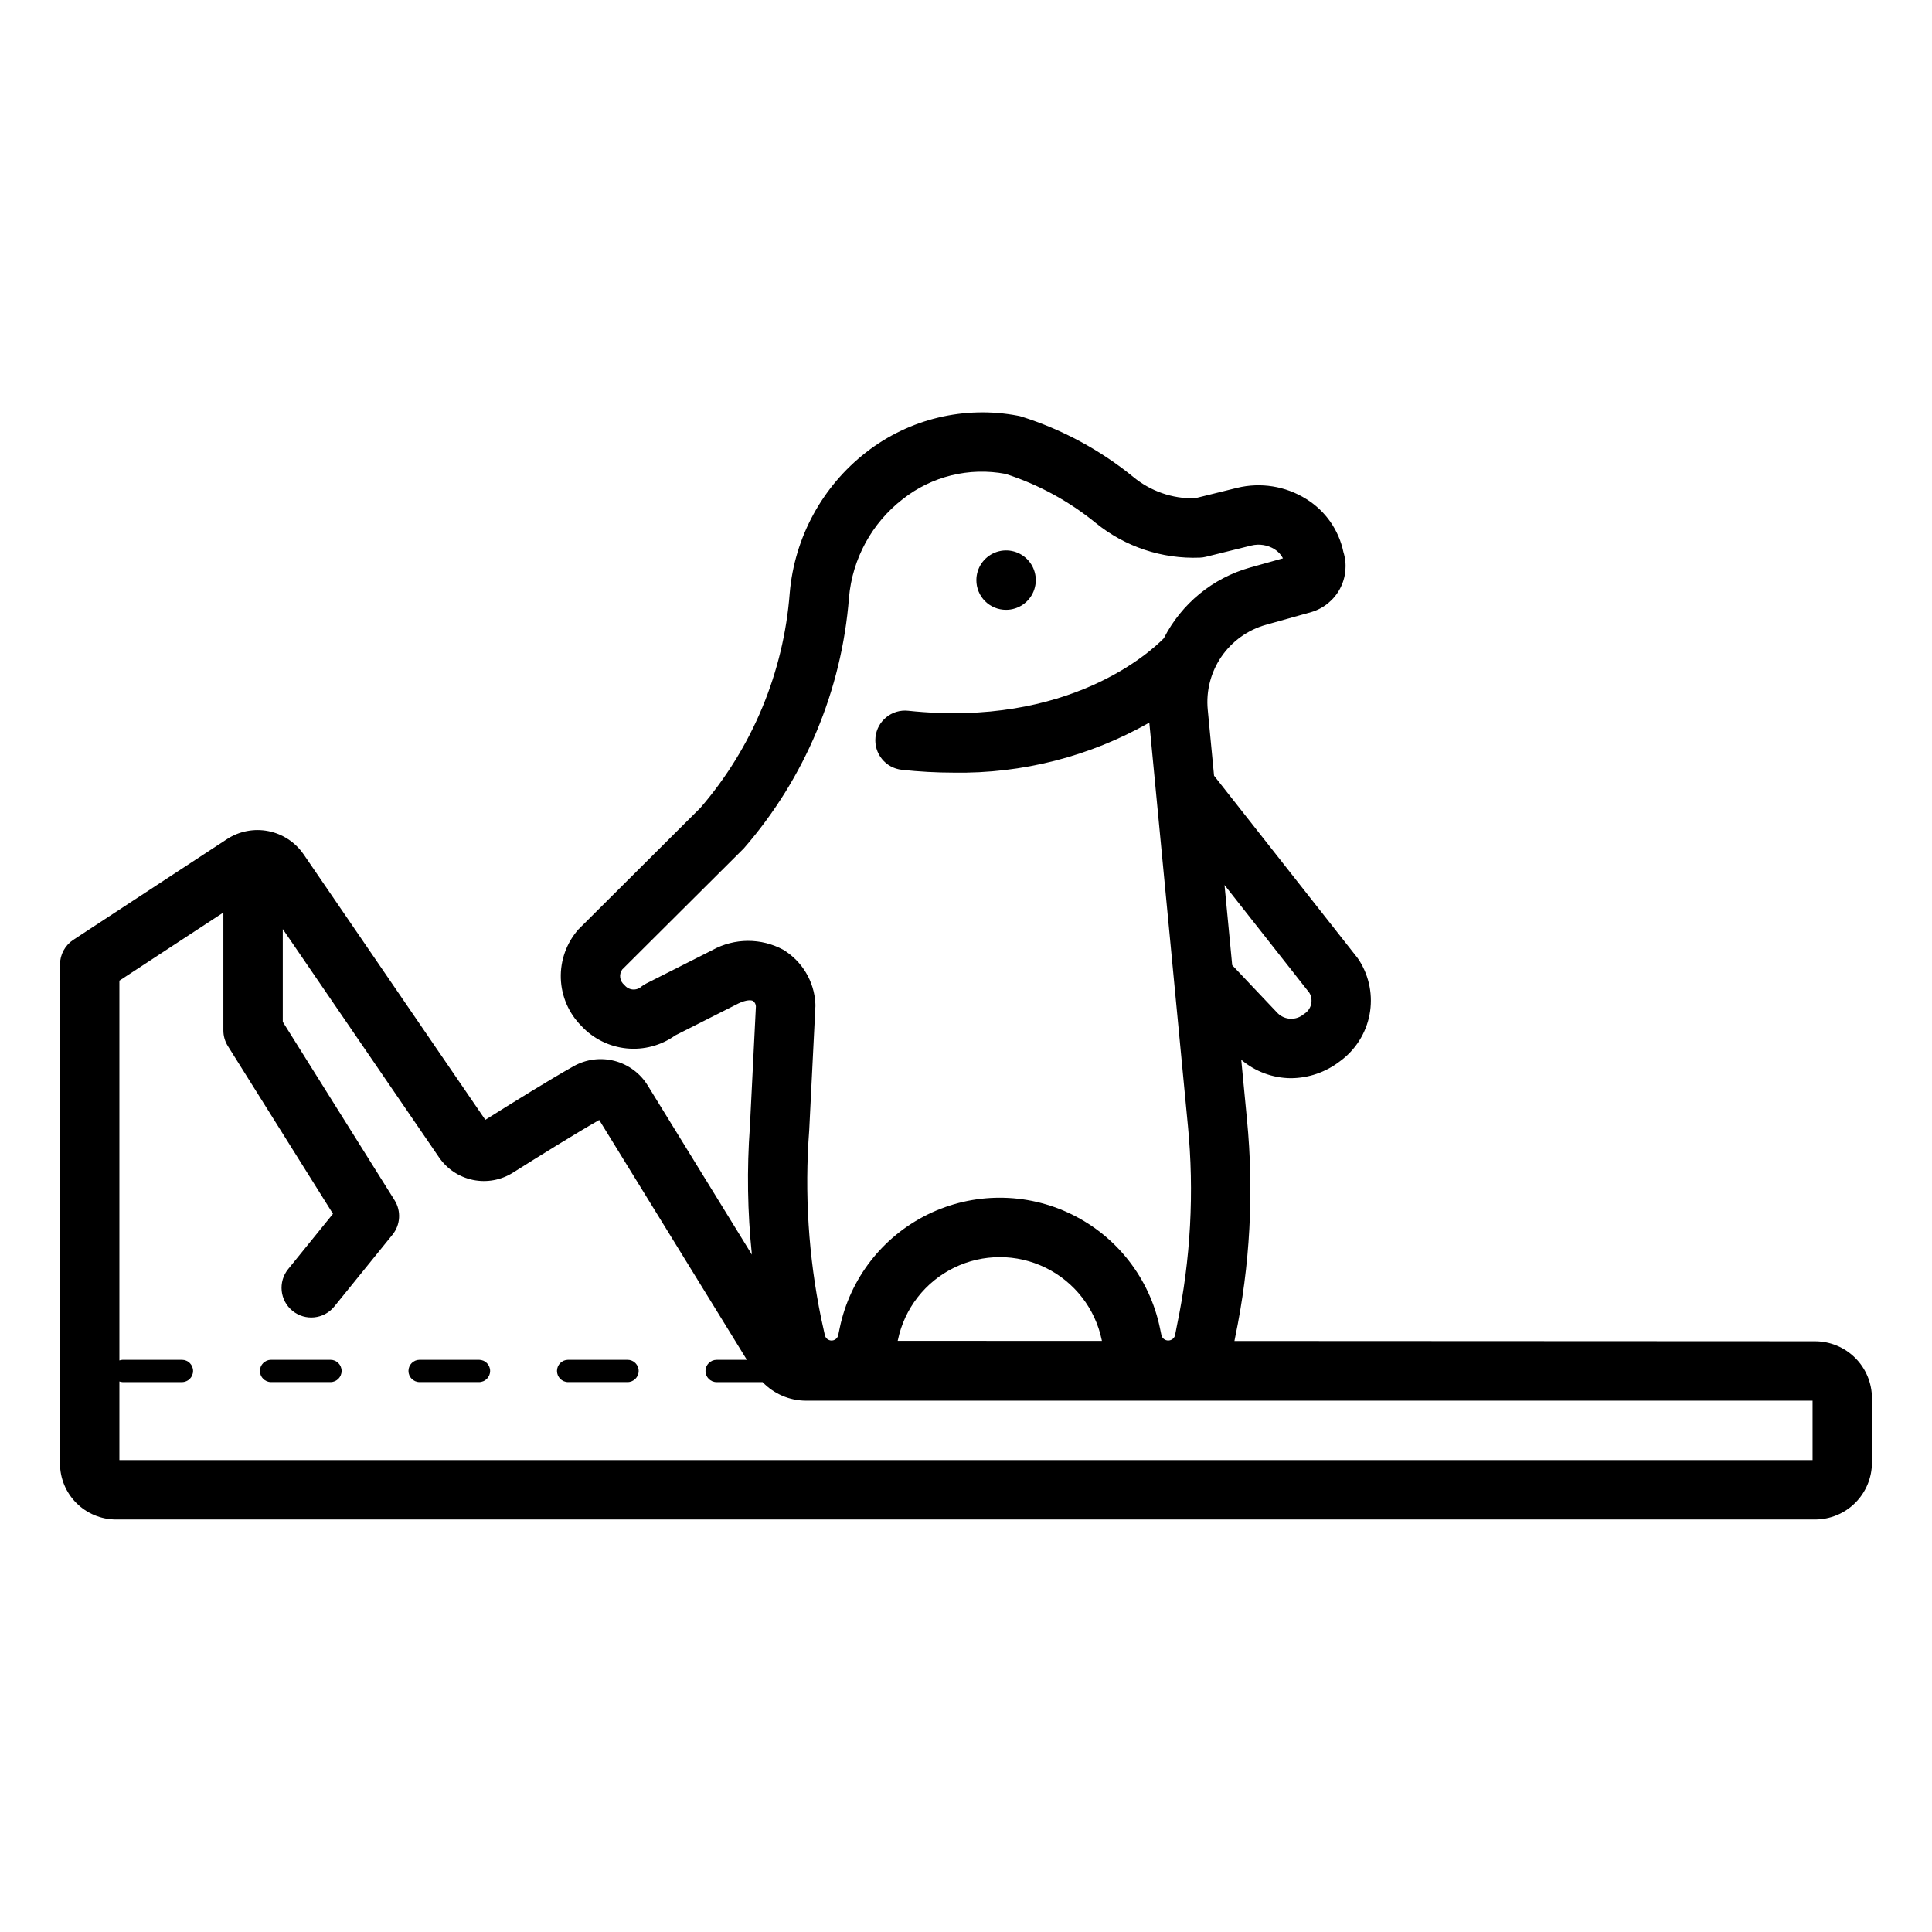
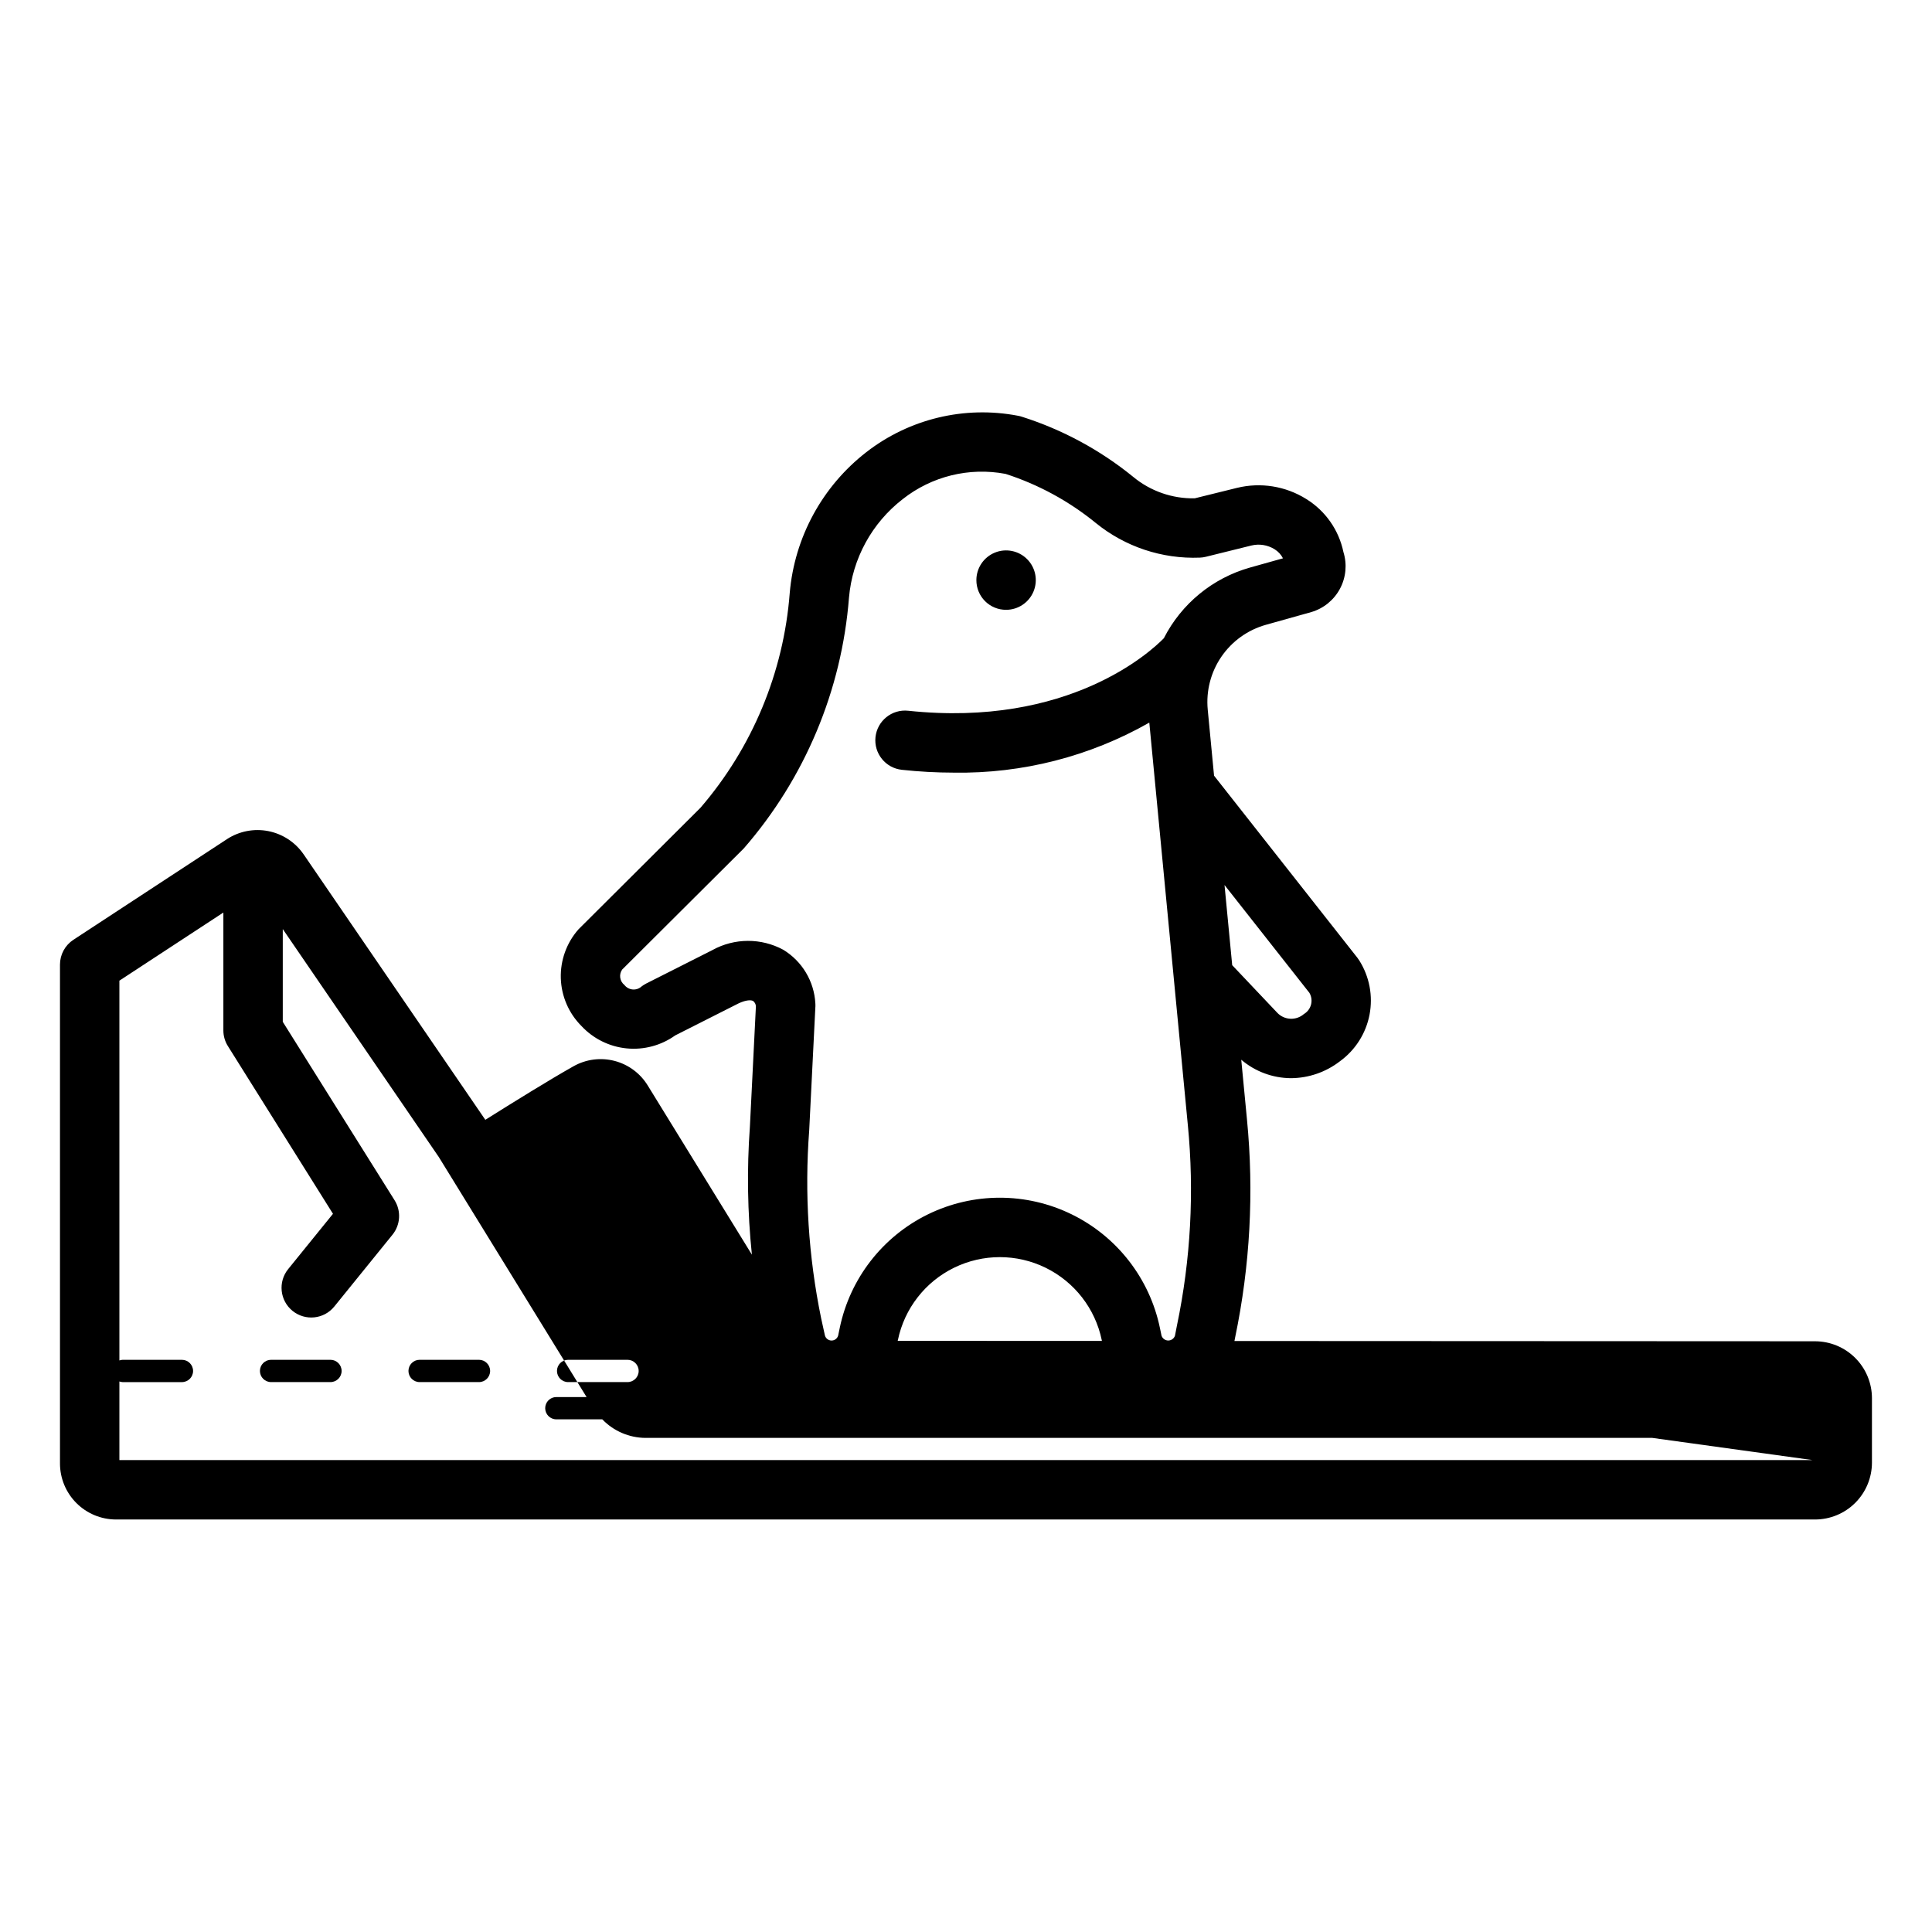
<svg xmlns="http://www.w3.org/2000/svg" fill="#000000" width="800px" height="800px" version="1.1" viewBox="144 144 512 512">
-   <path d="m625.02 499.45-153.88-0.07 0.199-1.02c3.949-18.961 5.004-38.414 3.121-57.695l-1.516-15.828v0.004c3.668 3.121 8.316 4.852 13.133 4.891 4.711-0.023 9.277-1.594 13.004-4.473 4.094-2.969 6.902-7.383 7.859-12.348 0.953-4.969-0.02-10.109-2.723-14.383-0.156-0.254-0.324-0.496-0.508-0.727l-37.973-48.238-1.672-17.48v-0.004c-0.48-4.965 0.805-9.941 3.625-14.055 2.824-4.117 7.004-7.106 11.809-8.449l12.027-3.371c3.25-0.961 5.981-3.184 7.578-6.172 1.598-2.992 1.93-6.496 0.918-9.734-1.215-5.84-4.777-10.922-9.852-14.055-5.469-3.422-12.086-4.484-18.352-2.949l-11.207 2.769h-0.004c-5.953 0.117-11.75-1.91-16.332-5.715-8.738-7.106-18.738-12.504-29.477-15.91-0.332-0.109-0.672-0.195-1.016-0.254-14.168-2.719-28.82 0.805-40.211 9.656-11.672 9.07-19.027 22.605-20.285 37.332-1.613 21.008-9.906 40.949-23.66 56.906l-32.328 32.215c-3.148 3.57-4.82 8.203-4.676 12.961 0.148 4.758 2.102 9.281 5.465 12.648 3.133 3.367 7.387 5.477 11.961 5.934 4.578 0.457 9.164-0.766 12.902-3.445l16.789-8.484c2.016-0.945 3.332-0.938 3.863-0.621 0.426 0.34 0.688 0.844 0.723 1.383l-1.59 31.871v0.004c-0.824 11.312-0.648 22.676 0.527 33.957l-27.574-44.785c-1.973-3.25-5.133-5.602-8.812-6.562-3.68-0.957-7.586-0.449-10.895 1.422-6.254 3.519-15.953 9.527-23.363 14.188l-48.184-70.402h-0.004c-2.191-3.168-5.531-5.356-9.312-6.106-3.781-0.746-7.703 0.008-10.934 2.106l-40.73 26.691c-2.219 1.453-3.555 3.93-3.555 6.582v132.2c0.004 3.938 1.57 7.711 4.356 10.496 2.785 2.781 6.559 4.348 10.496 4.352h450.26c3.996-0.004 7.832-1.594 10.656-4.418 2.828-2.828 4.418-6.66 4.422-10.656v-17.078c-0.004-3.996-1.594-7.832-4.422-10.656-2.824-2.828-6.656-4.418-10.656-4.422zm-134.02-92.344c0.555 0.938 0.711 2.055 0.441 3.109-0.27 1.055-0.949 1.957-1.887 2.512-2.035 1.77-5.094 1.66-6.992-0.258l-12.016-12.688-2.035-21.242zm-158.16-11.344-17.555 8.863c-0.434 0.219-0.848 0.477-1.234 0.773-0.637 0.594-1.496 0.895-2.367 0.824-0.871-0.07-1.672-0.504-2.207-1.191-1.25-0.988-1.512-2.785-0.594-4.09l32.23-32.102c16.188-18.594 25.965-41.906 27.879-66.488 0.898-10.289 6.055-19.738 14.219-26.062 7.691-6.082 17.641-8.527 27.273-6.703 8.691 2.805 16.781 7.203 23.859 12.969 7.777 6.34 17.605 9.621 27.637 9.223 0.531-0.02 1.062-0.094 1.582-0.223l12.039-2.981c2.109-0.52 4.336-0.164 6.18 0.984 0.945 0.582 1.715 1.414 2.219 2.402l-8.75 2.453c-9.883 2.789-18.156 9.578-22.82 18.727-3.379 3.457-25.152 23.734-67.754 19.215h-0.004c-4.32-0.461-8.199 2.672-8.66 6.992-0.461 4.324 2.672 8.199 6.992 8.66 4.578 0.496 9.18 0.746 13.785 0.75 18.137 0.289 36.023-4.285 51.789-13.254l10.211 106.66 0.004 0.016v-0.004c1.727 17.734 0.758 35.625-2.883 53.066l-0.531 2.727c-0.258 0.766-0.973 1.281-1.781 1.281s-1.523-0.516-1.781-1.281l-0.434-2.074c-2.731-13.098-11.359-24.199-23.375-30.078-12.02-5.879-26.078-5.879-38.094 0-12.016 5.883-20.641 16.984-23.371 30.082l-0.43 2.066c-0.238 0.781-0.965 1.309-1.777 1.293-0.816-0.02-1.52-0.574-1.727-1.363l-0.996-4.523c-3.367-16.383-4.43-33.156-3.164-49.832l1.633-32.688h0.004c0.016-0.316 0.016-0.633-0.008-0.945-0.32-5.852-3.504-11.168-8.512-14.211-5.848-3.156-12.898-3.133-18.727 0.062zm103.18 103.6-54.117-0.023 0.047-0.23h0.004c1.738-8.34 7.231-15.406 14.883-19.148 7.652-3.742 16.605-3.742 24.254 0.004 7.652 3.746 13.145 10.816 14.879 19.156zm188.33 31.574h-448.71v-20.832c0.27 0.098 0.547 0.152 0.832 0.168h15.742c1.633 0 2.953-1.324 2.953-2.953 0-1.629-1.32-2.953-2.953-2.953h-15.742c-0.285 0.016-0.562 0.07-0.832 0.168v-100.65l27.555-18.051v31.223c-0.004 1.477 0.414 2.926 1.203 4.176l27.844 44.438-11.875 14.656c-2.734 3.379-2.215 8.336 1.16 11.07 3.379 2.738 8.336 2.219 11.07-1.16l15.414-19.027c2.117-2.613 2.34-6.281 0.555-9.133l-29.629-47.285v-24.578l41.379 60.453v0.004c2.106 3.098 5.336 5.254 9.004 6.016 3.668 0.758 7.488 0.062 10.652-1.945 7.019-4.426 16.516-10.328 22.824-13.934l39.133 63.562h-8.016c-1.633 0-2.953 1.324-2.953 2.953 0 1.629 1.32 2.953 2.953 2.953h12.18-0.004c2.996 3.113 7.121 4.887 11.438 4.918h266.82zm-221.6-233.2c0-3.184 1.918-6.055 4.859-7.273s6.328-0.543 8.578 1.707c2.254 2.254 2.926 5.637 1.707 8.578s-4.09 4.859-7.273 4.859c-2.09 0.008-4.094-0.816-5.574-2.297-1.477-1.477-2.305-3.484-2.297-5.574zm-168.22 209.58c0 1.629-1.32 2.953-2.949 2.953h-15.746c-1.629 0-2.953-1.324-2.953-2.953 0-1.629 1.324-2.953 2.953-2.953h15.746c1.629 0 2.949 1.324 2.949 2.953zm39.359 0c0 1.629-1.32 2.953-2.949 2.953h-15.746c-1.629 0-2.949-1.324-2.949-2.953 0-1.629 1.32-2.953 2.949-2.953h15.746c1.629 0 2.949 1.324 2.949 2.953zm39.359 0h0.004c0 1.629-1.324 2.953-2.953 2.953h-15.746c-1.629 0-2.949-1.324-2.949-2.953 0-1.629 1.32-2.953 2.949-2.953h15.746c1.629 0 2.953 1.324 2.953 2.953z" />
+   <path d="m625.02 499.45-153.88-0.07 0.199-1.02c3.949-18.961 5.004-38.414 3.121-57.695l-1.516-15.828v0.004c3.668 3.121 8.316 4.852 13.133 4.891 4.711-0.023 9.277-1.594 13.004-4.473 4.094-2.969 6.902-7.383 7.859-12.348 0.953-4.969-0.02-10.109-2.723-14.383-0.156-0.254-0.324-0.496-0.508-0.727l-37.973-48.238-1.672-17.48v-0.004c-0.48-4.965 0.805-9.941 3.625-14.055 2.824-4.117 7.004-7.106 11.809-8.449l12.027-3.371c3.25-0.961 5.981-3.184 7.578-6.172 1.598-2.992 1.93-6.496 0.918-9.734-1.215-5.84-4.777-10.922-9.852-14.055-5.469-3.422-12.086-4.484-18.352-2.949l-11.207 2.769h-0.004c-5.953 0.117-11.75-1.91-16.332-5.715-8.738-7.106-18.738-12.504-29.477-15.91-0.332-0.109-0.672-0.195-1.016-0.254-14.168-2.719-28.82 0.805-40.211 9.656-11.672 9.07-19.027 22.605-20.285 37.332-1.613 21.008-9.906 40.949-23.66 56.906l-32.328 32.215c-3.148 3.57-4.82 8.203-4.676 12.961 0.148 4.758 2.102 9.281 5.465 12.648 3.133 3.367 7.387 5.477 11.961 5.934 4.578 0.457 9.164-0.766 12.902-3.445l16.789-8.484c2.016-0.945 3.332-0.938 3.863-0.621 0.426 0.34 0.688 0.844 0.723 1.383l-1.59 31.871v0.004c-0.824 11.312-0.648 22.676 0.527 33.957l-27.574-44.785c-1.973-3.25-5.133-5.602-8.812-6.562-3.68-0.957-7.586-0.449-10.895 1.422-6.254 3.519-15.953 9.527-23.363 14.188l-48.184-70.402h-0.004c-2.191-3.168-5.531-5.356-9.312-6.106-3.781-0.746-7.703 0.008-10.934 2.106l-40.73 26.691c-2.219 1.453-3.555 3.93-3.555 6.582v132.2c0.004 3.938 1.57 7.711 4.356 10.496 2.785 2.781 6.559 4.348 10.496 4.352h450.26c3.996-0.004 7.832-1.594 10.656-4.418 2.828-2.828 4.418-6.66 4.422-10.656v-17.078c-0.004-3.996-1.594-7.832-4.422-10.656-2.824-2.828-6.656-4.418-10.656-4.422zm-134.02-92.344c0.555 0.938 0.711 2.055 0.441 3.109-0.27 1.055-0.949 1.957-1.887 2.512-2.035 1.77-5.094 1.66-6.992-0.258l-12.016-12.688-2.035-21.242zm-158.16-11.344-17.555 8.863c-0.434 0.219-0.848 0.477-1.234 0.773-0.637 0.594-1.496 0.895-2.367 0.824-0.871-0.07-1.672-0.504-2.207-1.191-1.25-0.988-1.512-2.785-0.594-4.09l32.23-32.102c16.188-18.594 25.965-41.906 27.879-66.488 0.898-10.289 6.055-19.738 14.219-26.062 7.691-6.082 17.641-8.527 27.273-6.703 8.691 2.805 16.781 7.203 23.859 12.969 7.777 6.34 17.605 9.621 27.637 9.223 0.531-0.02 1.062-0.094 1.582-0.223l12.039-2.981c2.109-0.52 4.336-0.164 6.18 0.984 0.945 0.582 1.715 1.414 2.219 2.402l-8.75 2.453c-9.883 2.789-18.156 9.578-22.82 18.727-3.379 3.457-25.152 23.734-67.754 19.215h-0.004c-4.32-0.461-8.199 2.672-8.66 6.992-0.461 4.324 2.672 8.199 6.992 8.66 4.578 0.496 9.18 0.746 13.785 0.75 18.137 0.289 36.023-4.285 51.789-13.254l10.211 106.66 0.004 0.016v-0.004c1.727 17.734 0.758 35.625-2.883 53.066l-0.531 2.727c-0.258 0.766-0.973 1.281-1.781 1.281s-1.523-0.516-1.781-1.281l-0.434-2.074c-2.731-13.098-11.359-24.199-23.375-30.078-12.02-5.879-26.078-5.879-38.094 0-12.016 5.883-20.641 16.984-23.371 30.082l-0.43 2.066c-0.238 0.781-0.965 1.309-1.777 1.293-0.816-0.02-1.52-0.574-1.727-1.363l-0.996-4.523c-3.367-16.383-4.43-33.156-3.164-49.832l1.633-32.688h0.004c0.016-0.316 0.016-0.633-0.008-0.945-0.32-5.852-3.504-11.168-8.512-14.211-5.848-3.156-12.898-3.133-18.727 0.062zm103.18 103.6-54.117-0.023 0.047-0.23h0.004c1.738-8.34 7.231-15.406 14.883-19.148 7.652-3.742 16.605-3.742 24.254 0.004 7.652 3.746 13.145 10.816 14.879 19.156zm188.33 31.574h-448.71v-20.832c0.27 0.098 0.547 0.152 0.832 0.168h15.742c1.633 0 2.953-1.324 2.953-2.953 0-1.629-1.32-2.953-2.953-2.953h-15.742c-0.285 0.016-0.562 0.07-0.832 0.168v-100.65l27.555-18.051v31.223c-0.004 1.477 0.414 2.926 1.203 4.176l27.844 44.438-11.875 14.656c-2.734 3.379-2.215 8.336 1.16 11.07 3.379 2.738 8.336 2.219 11.07-1.16l15.414-19.027c2.117-2.613 2.34-6.281 0.555-9.133l-29.629-47.285v-24.578l41.379 60.453v0.004l39.133 63.562h-8.016c-1.633 0-2.953 1.324-2.953 2.953 0 1.629 1.32 2.953 2.953 2.953h12.18-0.004c2.996 3.113 7.121 4.887 11.438 4.918h266.82zm-221.6-233.2c0-3.184 1.918-6.055 4.859-7.273s6.328-0.543 8.578 1.707c2.254 2.254 2.926 5.637 1.707 8.578s-4.09 4.859-7.273 4.859c-2.09 0.008-4.094-0.816-5.574-2.297-1.477-1.477-2.305-3.484-2.297-5.574zm-168.22 209.58c0 1.629-1.32 2.953-2.949 2.953h-15.746c-1.629 0-2.953-1.324-2.953-2.953 0-1.629 1.324-2.953 2.953-2.953h15.746c1.629 0 2.949 1.324 2.949 2.953zm39.359 0c0 1.629-1.32 2.953-2.949 2.953h-15.746c-1.629 0-2.949-1.324-2.949-2.953 0-1.629 1.32-2.953 2.949-2.953h15.746c1.629 0 2.949 1.324 2.949 2.953zm39.359 0h0.004c0 1.629-1.324 2.953-2.953 2.953h-15.746c-1.629 0-2.949-1.324-2.949-2.953 0-1.629 1.32-2.953 2.949-2.953h15.746c1.629 0 2.953 1.324 2.953 2.953z" />
</svg>